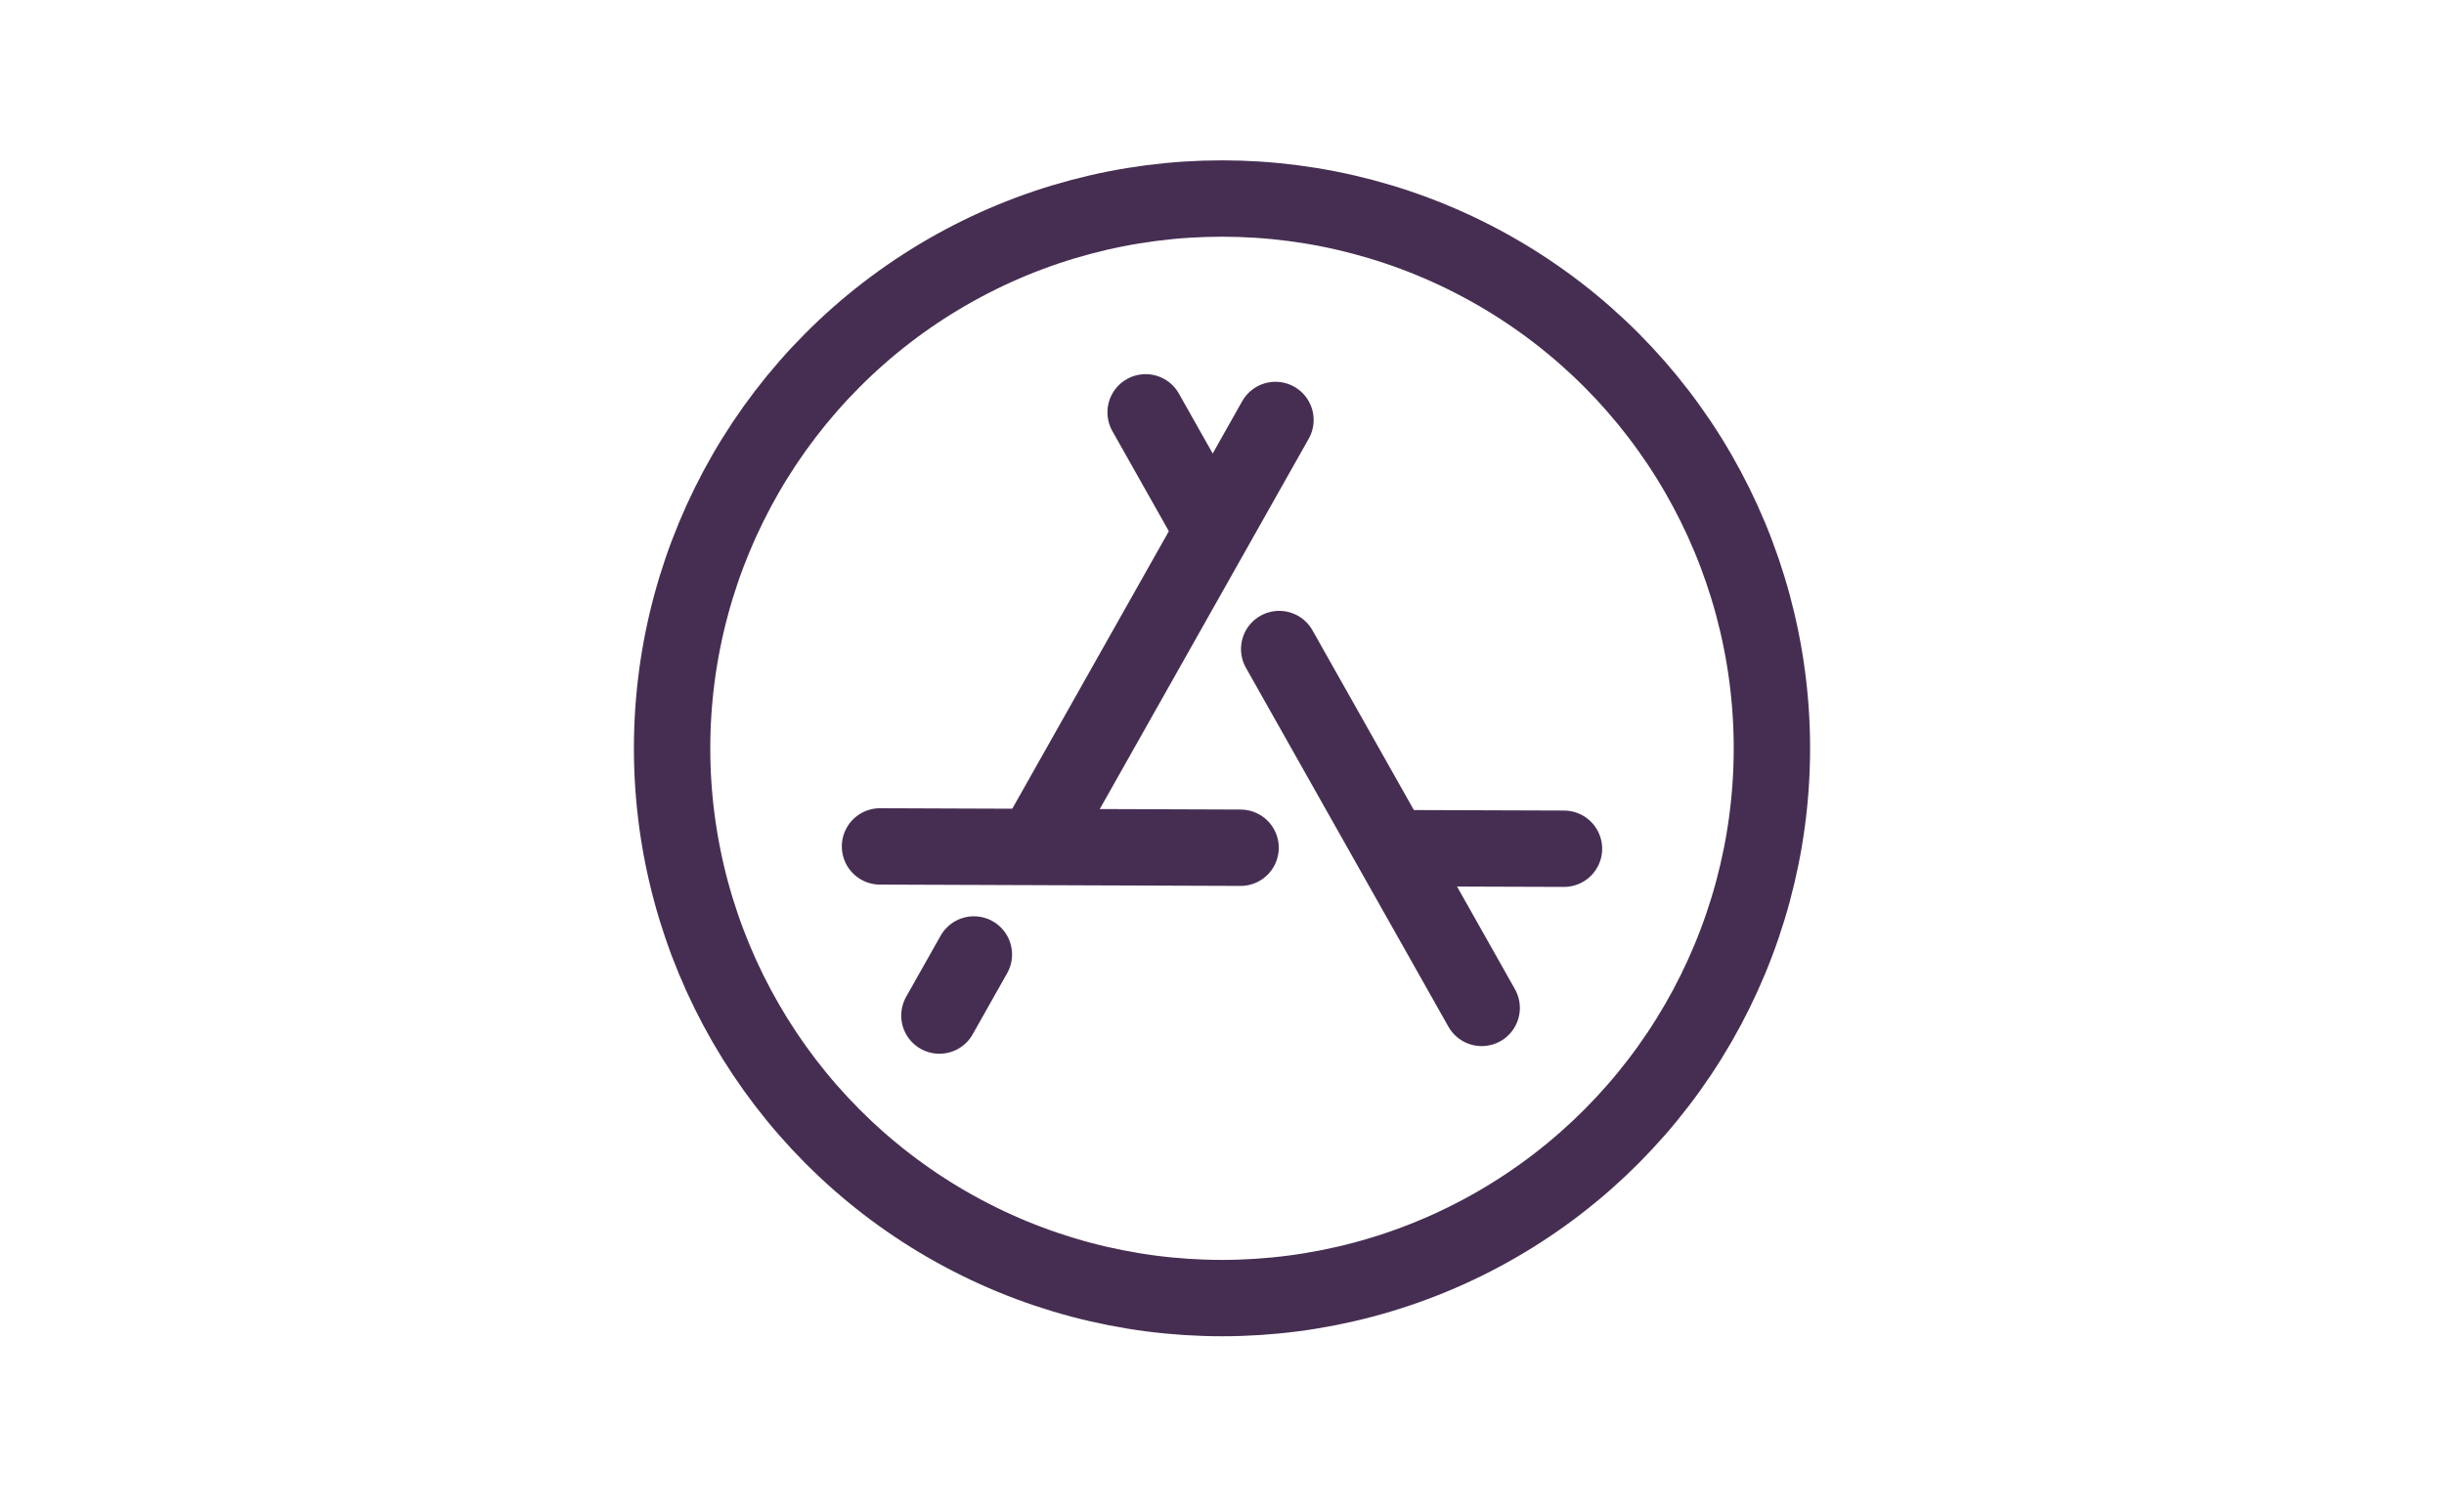
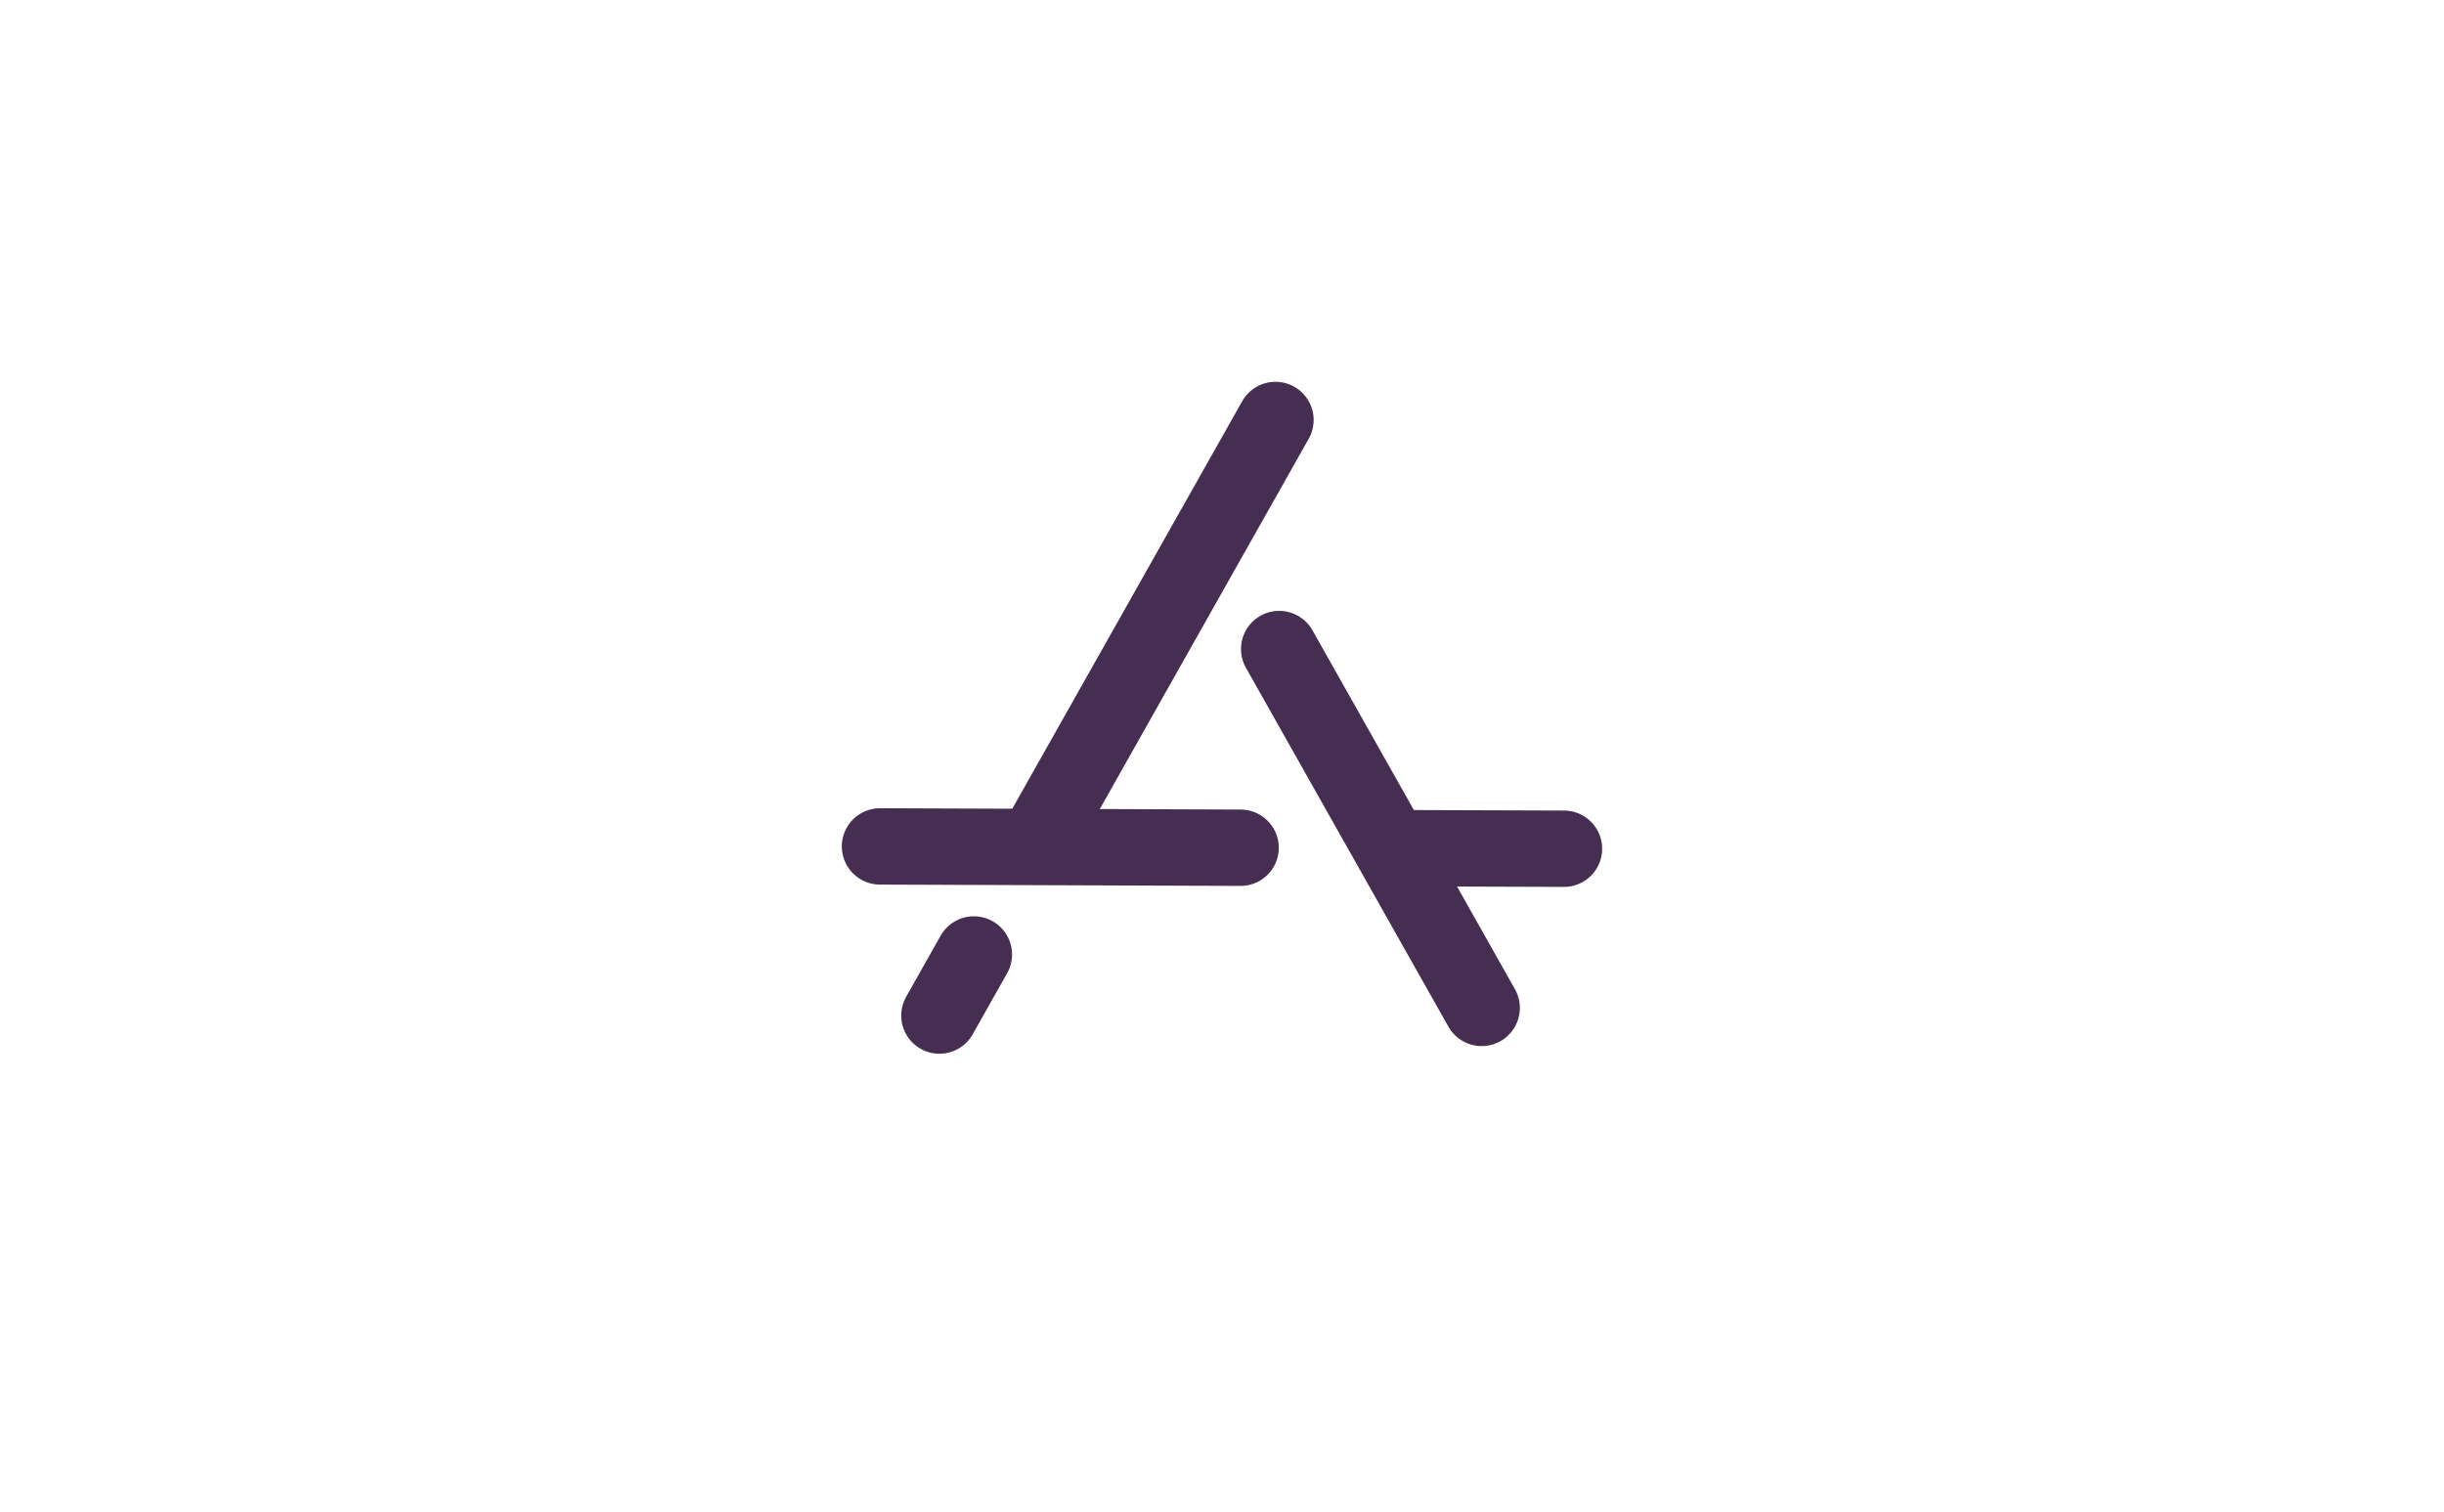
<svg xmlns="http://www.w3.org/2000/svg" width="160" height="99" viewBox="0 0 160 99" fill="none">
-   <circle cx="80" cy="49" r="36" stroke="#462E52" stroke-width="5" />
  <path d="M83.5 27.5L68.269 54.5M61.5 66.5L63.756 62.5" stroke="#462E52" stroke-width="5" stroke-linecap="round" />
-   <path d="M75 27L79.231 34.5M97 66L83.744 42.5" stroke="#462E52" stroke-width="5" stroke-linecap="round" />
+   <path d="M75 27M97 66L83.744 42.5" stroke="#462E52" stroke-width="5" stroke-linecap="round" />
  <path d="M102.388 55.576L92 55.541M57.611 55.424L81.217 55.511" stroke="#462E52" stroke-width="5" stroke-linecap="round" />
</svg>